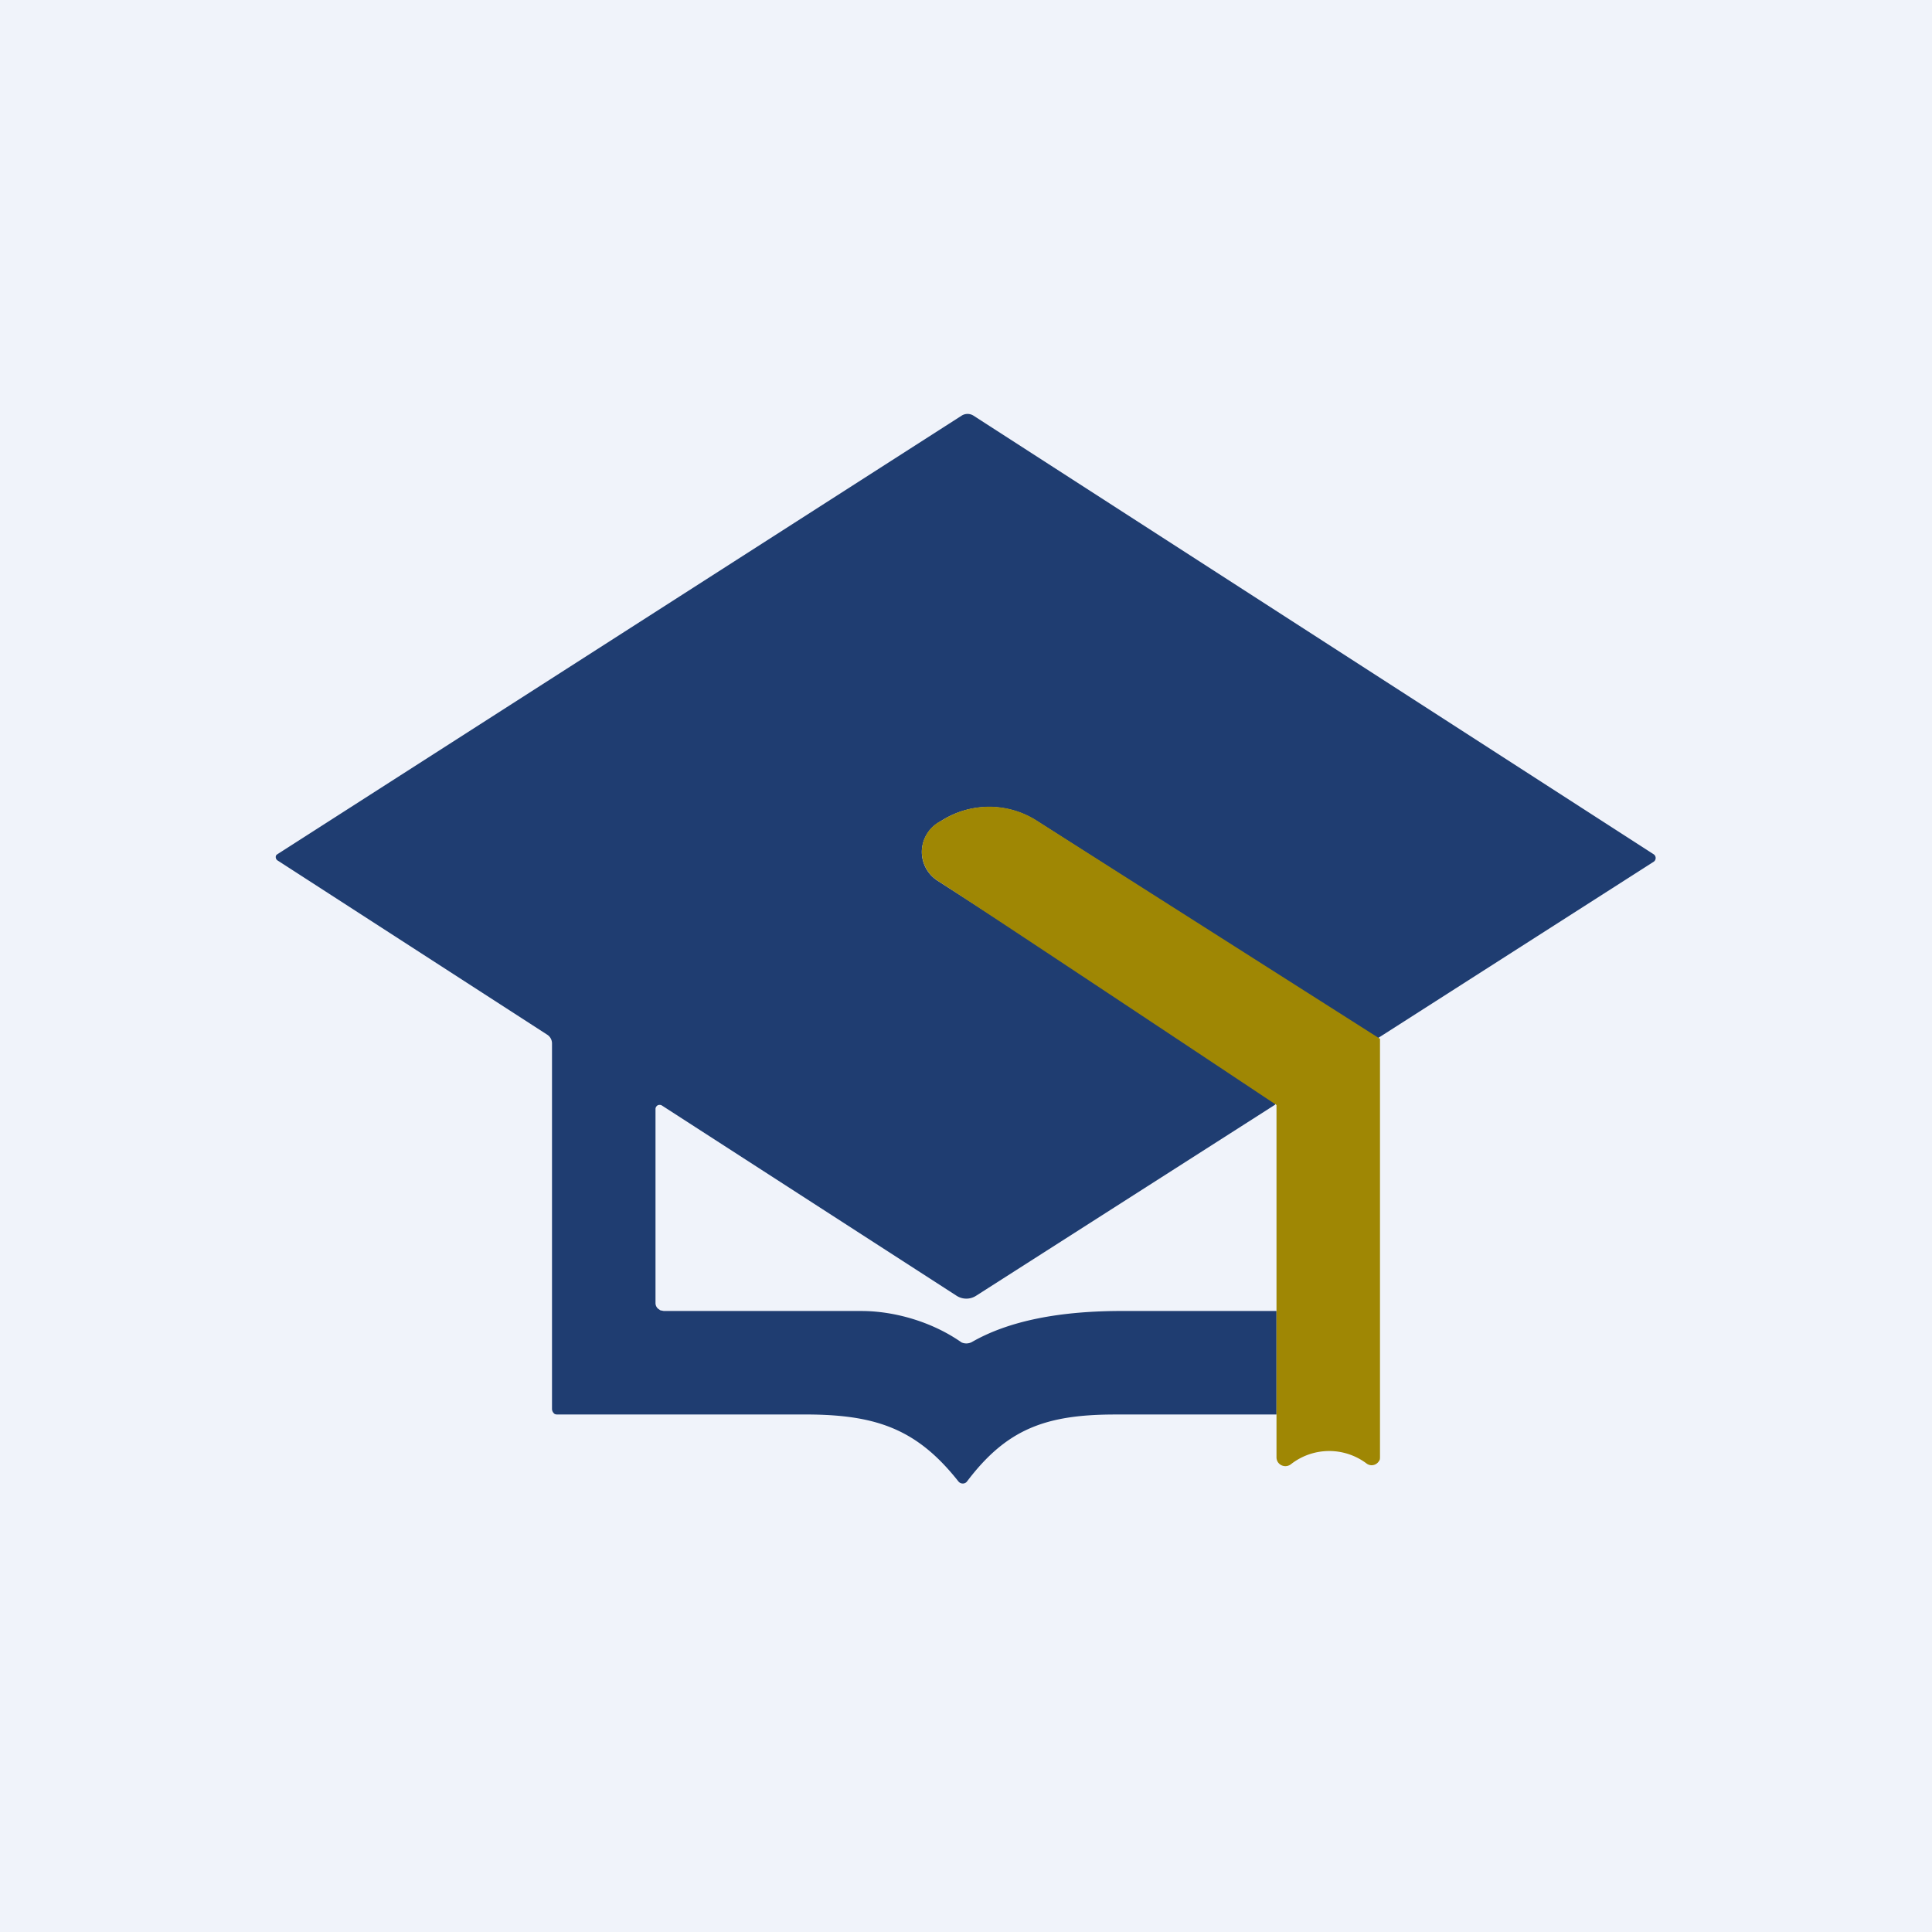
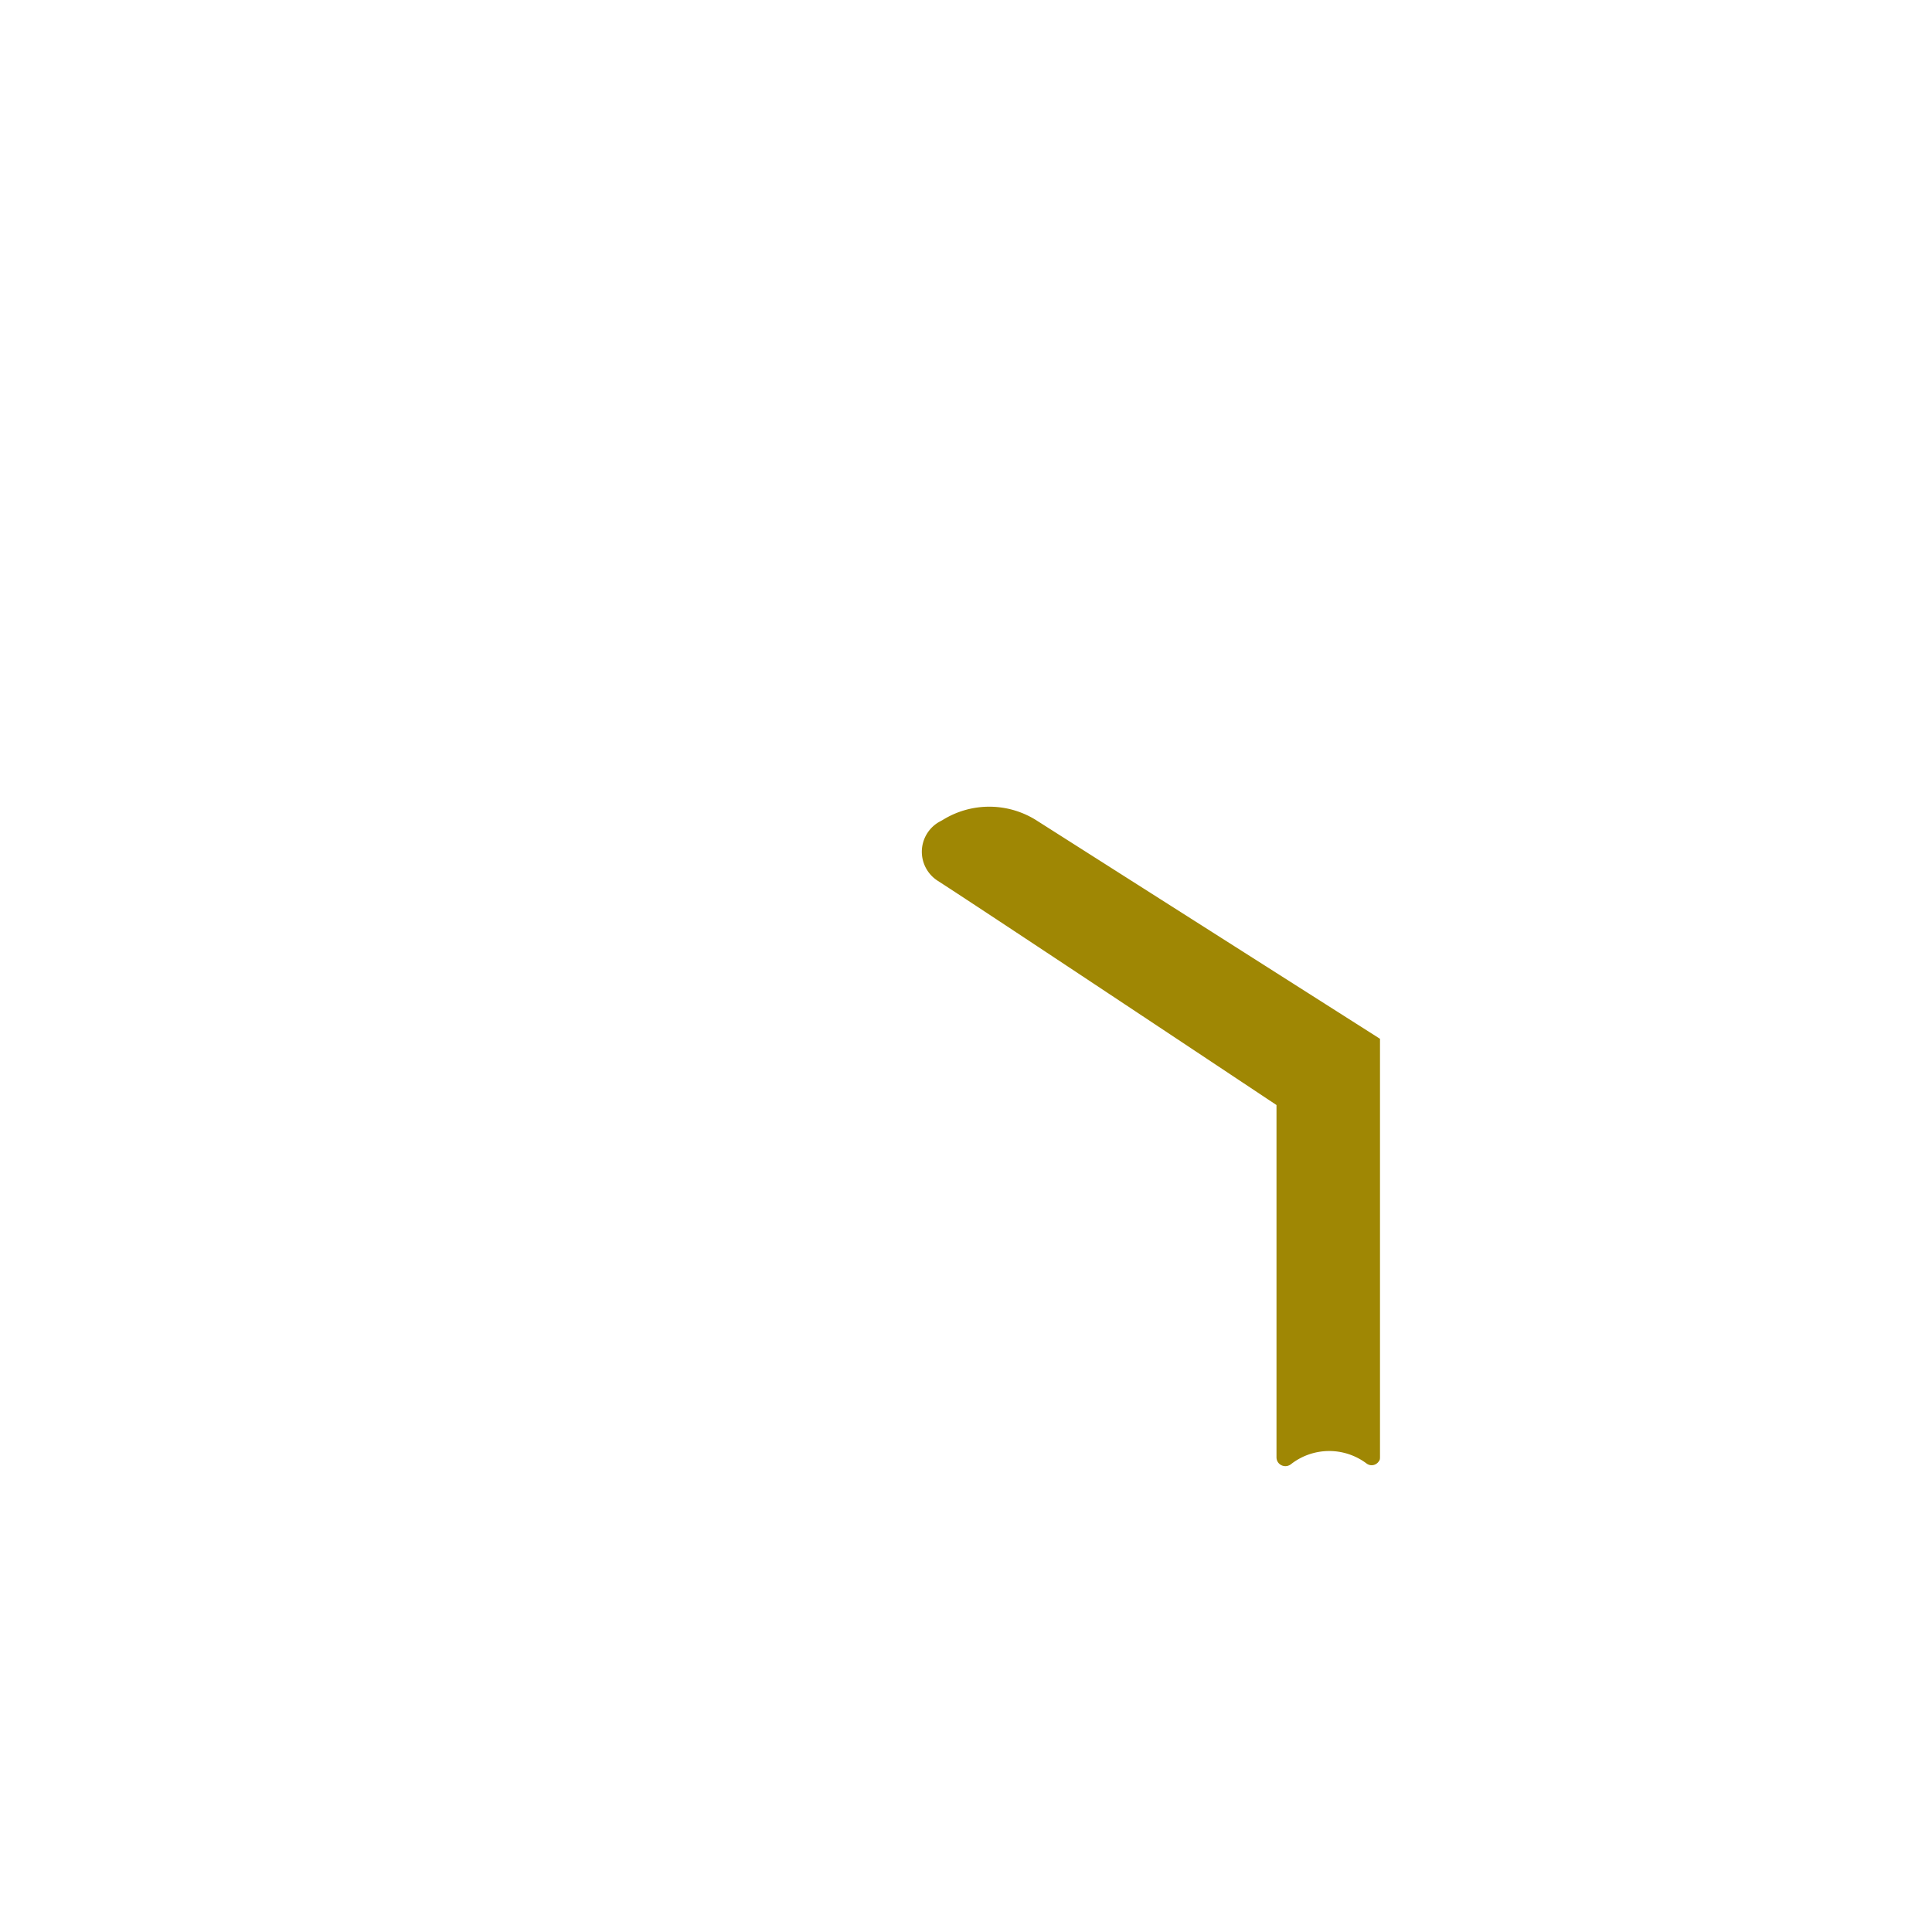
<svg xmlns="http://www.w3.org/2000/svg" width="56" height="56" viewBox="0 0 56 56">
-   <path fill="#F0F3FA" d="M0 0h56v56H0z" />
-   <path d="m39.92 30.1-9.86-6.3a2.57 2.57 0 0 0-2.74-.03l-.1.06a1.01 1.01 0 0 0-.5.84.99.99 0 0 0 .46.86l9.72 6.26.05.05.01.06v.12l-8.67 5.54a.52.52 0 0 1-.56 0l-8.55-5.52a.13.13 0 0 0-.12 0 .12.12 0 0 0-.04.04.11.11 0 0 0-.02.06v5.63a.22.22 0 0 0 .07.16l.07.05.1.02h5.73c.93 0 2.03.3 2.9.91a.34.34 0 0 0 .3-.01c1.06-.61 2.54-.91 4.43-.9H37v3h-4.67c-2.02 0-3.15.42-4.3 1.94a.15.15 0 0 1-.13.06.16.16 0 0 1-.12-.06c-1.24-1.57-2.46-1.96-4.6-1.94h-7c-.05 0-.1 0-.13-.04a.18.18 0 0 1-.05-.12v-10.6a.3.3 0 0 0-.14-.25l-7.8-5.04A.12.12 0 0 1 8 24.8a.12.12 0 0 1 .04-.04l19.83-12.71a.32.32 0 0 1 .35 0l19.71 12.71a.13.13 0 0 1 .06.11.13.13 0 0 1-.06.11l-8.02 5.13Z" fill="#1F3D71" />
  <path d="M40 30.1v12.12c0 .05 0 .1-.03.13a.25.25 0 0 1-.23.12.25.25 0 0 1-.13-.05 1.8 1.8 0 0 0-2.19.02.26.26 0 0 1-.38-.06.26.26 0 0 1-.04-.14V32.03s-8.42-5.6-9.82-6.5a1 1 0 0 1-.46-.86 1 1 0 0 1 .49-.84l.11-.06a2.56 2.56 0 0 1 2.74.02L40 30.11Z" fill="#9F8704" />
</svg>